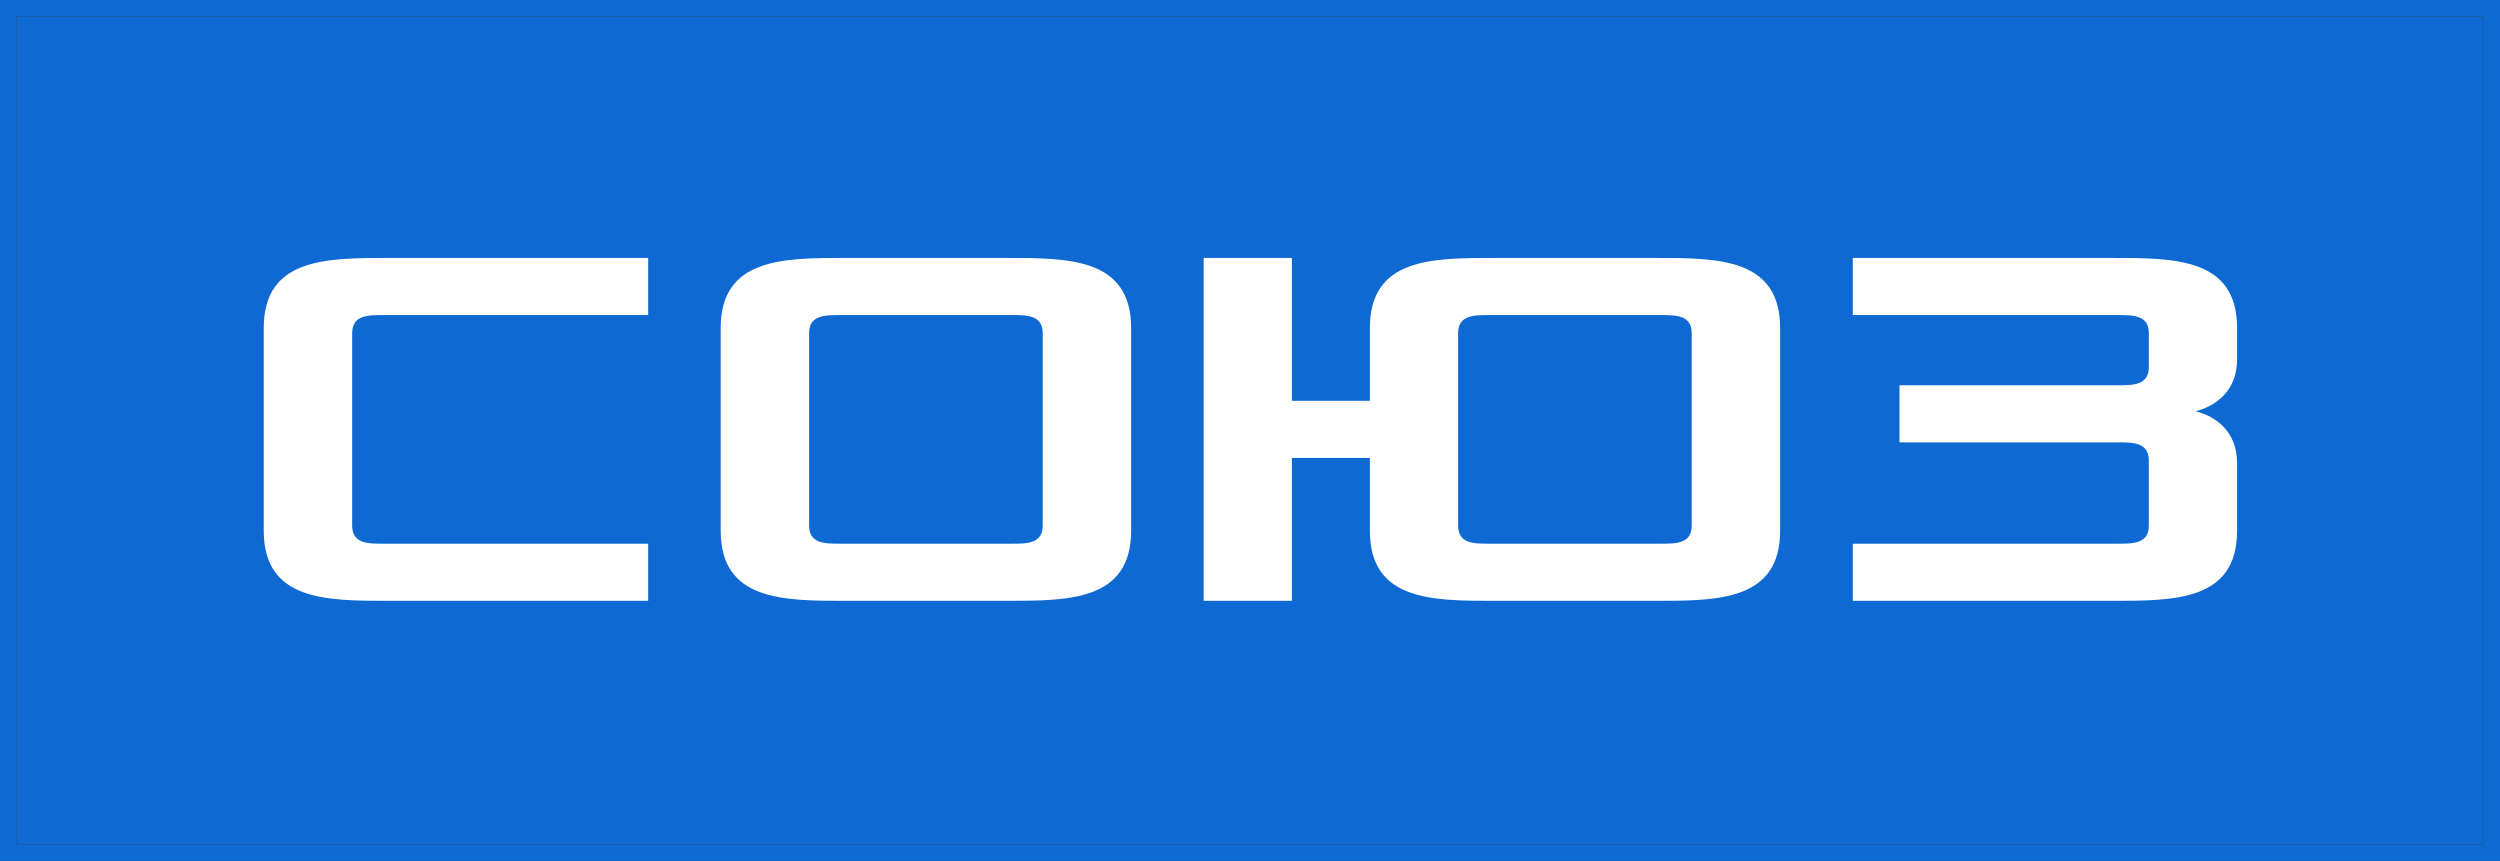
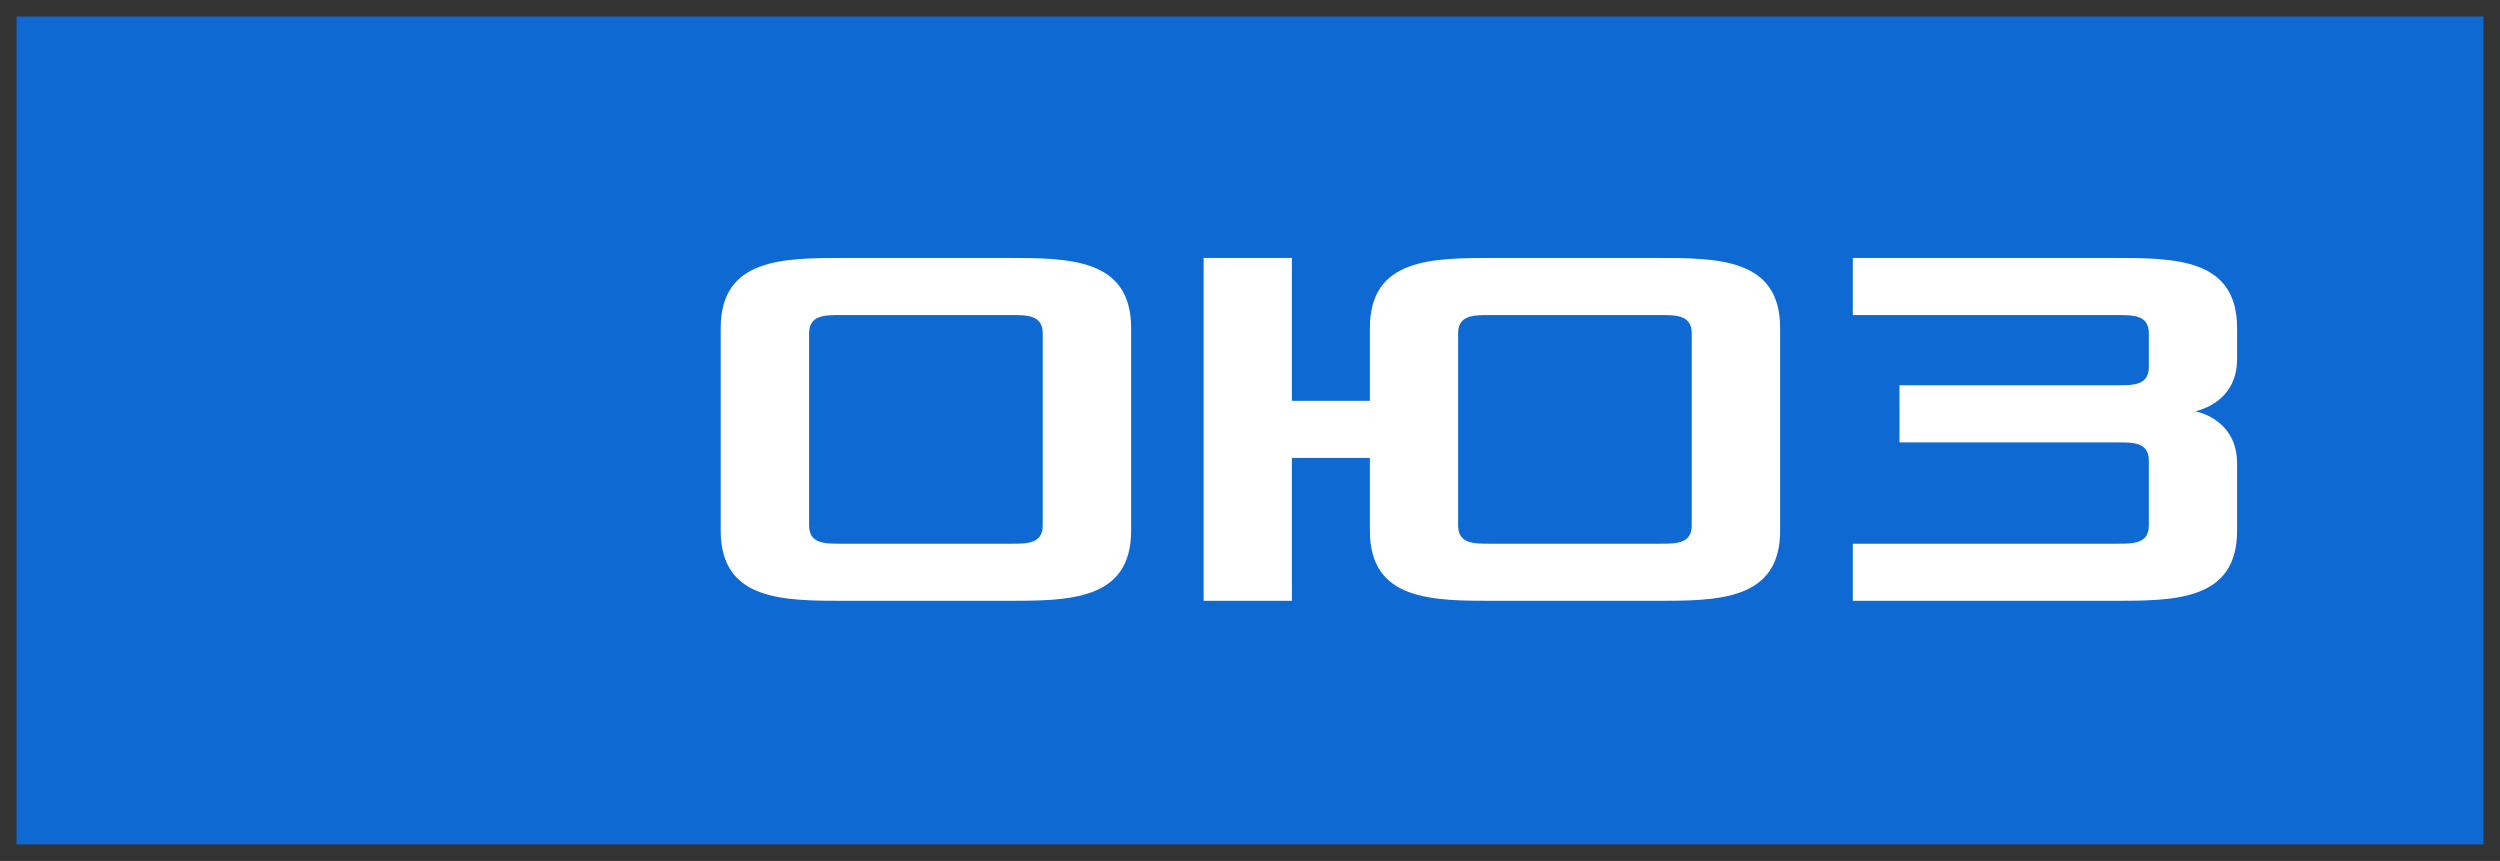
<svg xmlns="http://www.w3.org/2000/svg" width="151" height="52" viewBox="0 0 151 52" fill="none">
  <rect x="0" y="0" width="151" height="52" fill="#333333" stroke="none" />
  <desc>
			Created with Pixso.
	</desc>
  <defs />
  <path d="M1 1L150 1L150 51L1 51L1 1Z" fill="#0E6AD2" fill-opacity="1" fill-rule="nonzero" />
-   <path d="M15.93 32.05L15.93 19.82C15.93 15.58 19.7 15.58 23.46 15.58L39.15 15.58L39.15 19.03L23.15 19.03C22.21 19.03 21.27 19.03 21.27 20.13L21.27 31.74C21.27 32.84 22.21 32.84 23.15 32.84L39.15 32.84L39.15 36.29L23.46 36.29C19.7 36.29 15.93 36.29 15.93 32.05Z" fill="#FFFFFF" fill-opacity="1" fill-rule="nonzero" />
  <path d="M43.53 32.05L43.53 19.82C43.53 15.58 47.3 15.58 51.06 15.58L60.79 15.58C64.55 15.58 68.32 15.58 68.32 19.82L68.32 32.05C68.32 36.29 64.55 36.29 60.79 36.29L51.06 36.29C47.3 36.29 43.53 36.29 43.53 32.05ZM48.87 31.74C48.87 32.84 49.81 32.84 50.75 32.84L61.1 32.84C62.04 32.84 62.98 32.84 62.98 31.74L62.98 20.13C62.98 19.03 62.04 19.03 61.1 19.03L50.75 19.03C49.81 19.03 48.87 19.03 48.87 20.13L48.87 31.74Z" fill="#FFFFFF" fill-opacity="1" fill-rule="nonzero" />
  <path d="M72.7 36.29L72.7 15.58L78.03 15.58L78.03 24.21L82.74 24.21L82.74 19.82C82.74 15.58 86.5 15.58 90.26 15.58L99.99 15.58C103.75 15.58 107.52 15.58 107.52 19.82L107.52 32.05C107.52 36.29 103.75 36.29 99.99 36.29L90.26 36.29C86.5 36.29 82.74 36.29 82.74 32.05L82.74 27.66L78.03 27.66L78.03 36.29L72.7 36.29ZM88.07 31.74C88.07 32.84 89.01 32.84 89.95 32.84L100.3 32.84C101.24 32.84 102.18 32.84 102.18 31.74L102.18 20.13C102.18 19.03 101.24 19.03 100.3 19.03L89.95 19.03C89.01 19.03 88.07 19.03 88.07 20.13L88.07 31.74Z" fill="#FFFFFF" fill-opacity="1" fill-rule="nonzero" />
  <path d="M111.91 36.29L111.91 32.84L127.91 32.84C128.85 32.84 129.79 32.84 129.79 31.74L129.79 27.82C129.79 26.72 128.85 26.72 127.91 26.72L114.73 26.72L114.73 23.27L127.91 23.27C128.85 23.27 129.79 23.27 129.79 22.17L129.79 20.13C129.79 19.03 128.85 19.03 127.91 19.03L111.91 19.03L111.91 15.58L127.59 15.58C131.36 15.58 135.12 15.58 135.12 19.82L135.12 21.7C135.12 23.58 133.87 24.52 132.61 24.84C133.87 25.15 135.12 26.09 135.12 27.98L135.12 32.05C135.12 36.29 131.36 36.29 127.59 36.29L111.91 36.29Z" fill="#FFFFFF" fill-opacity="1" fill-rule="nonzero" />
-   <path d="M151 52L151 0L0 0L0 52L151 52ZM150 2L150 1L1 1L1 51L150 51L150 2Z" fill="#0E6AD2" fill-opacity="1" fill-rule="evenodd" />
</svg>